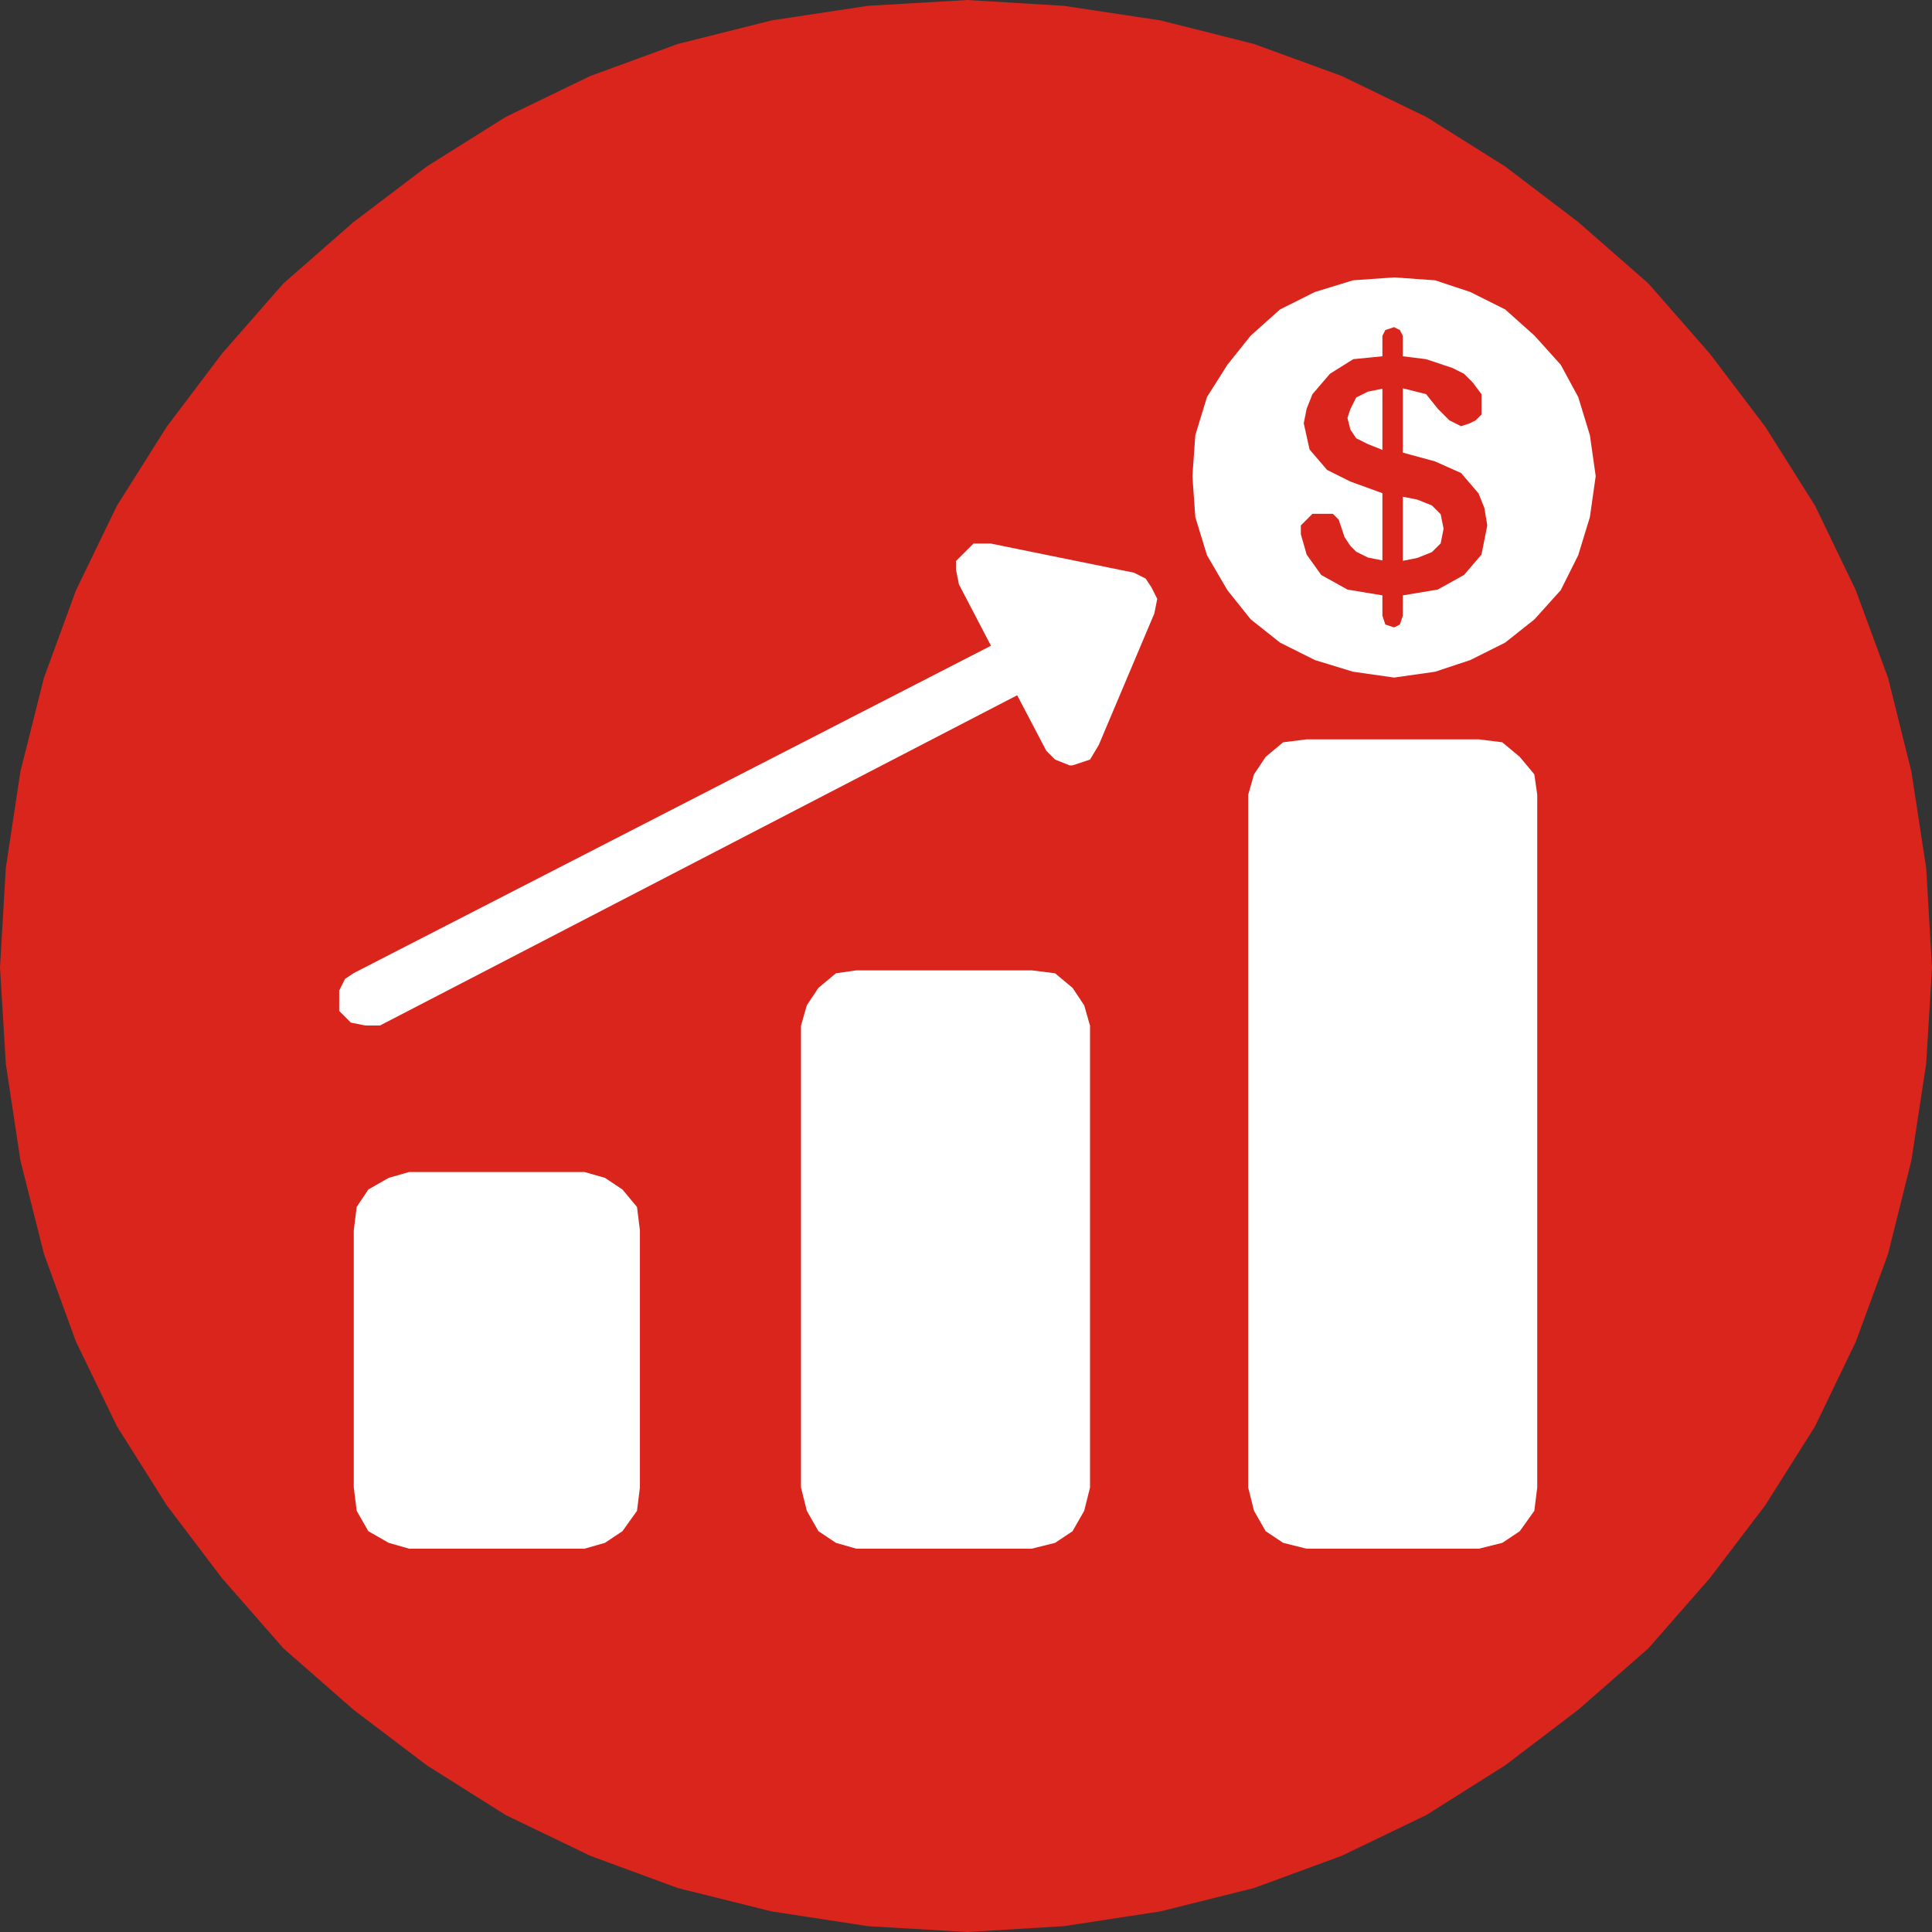
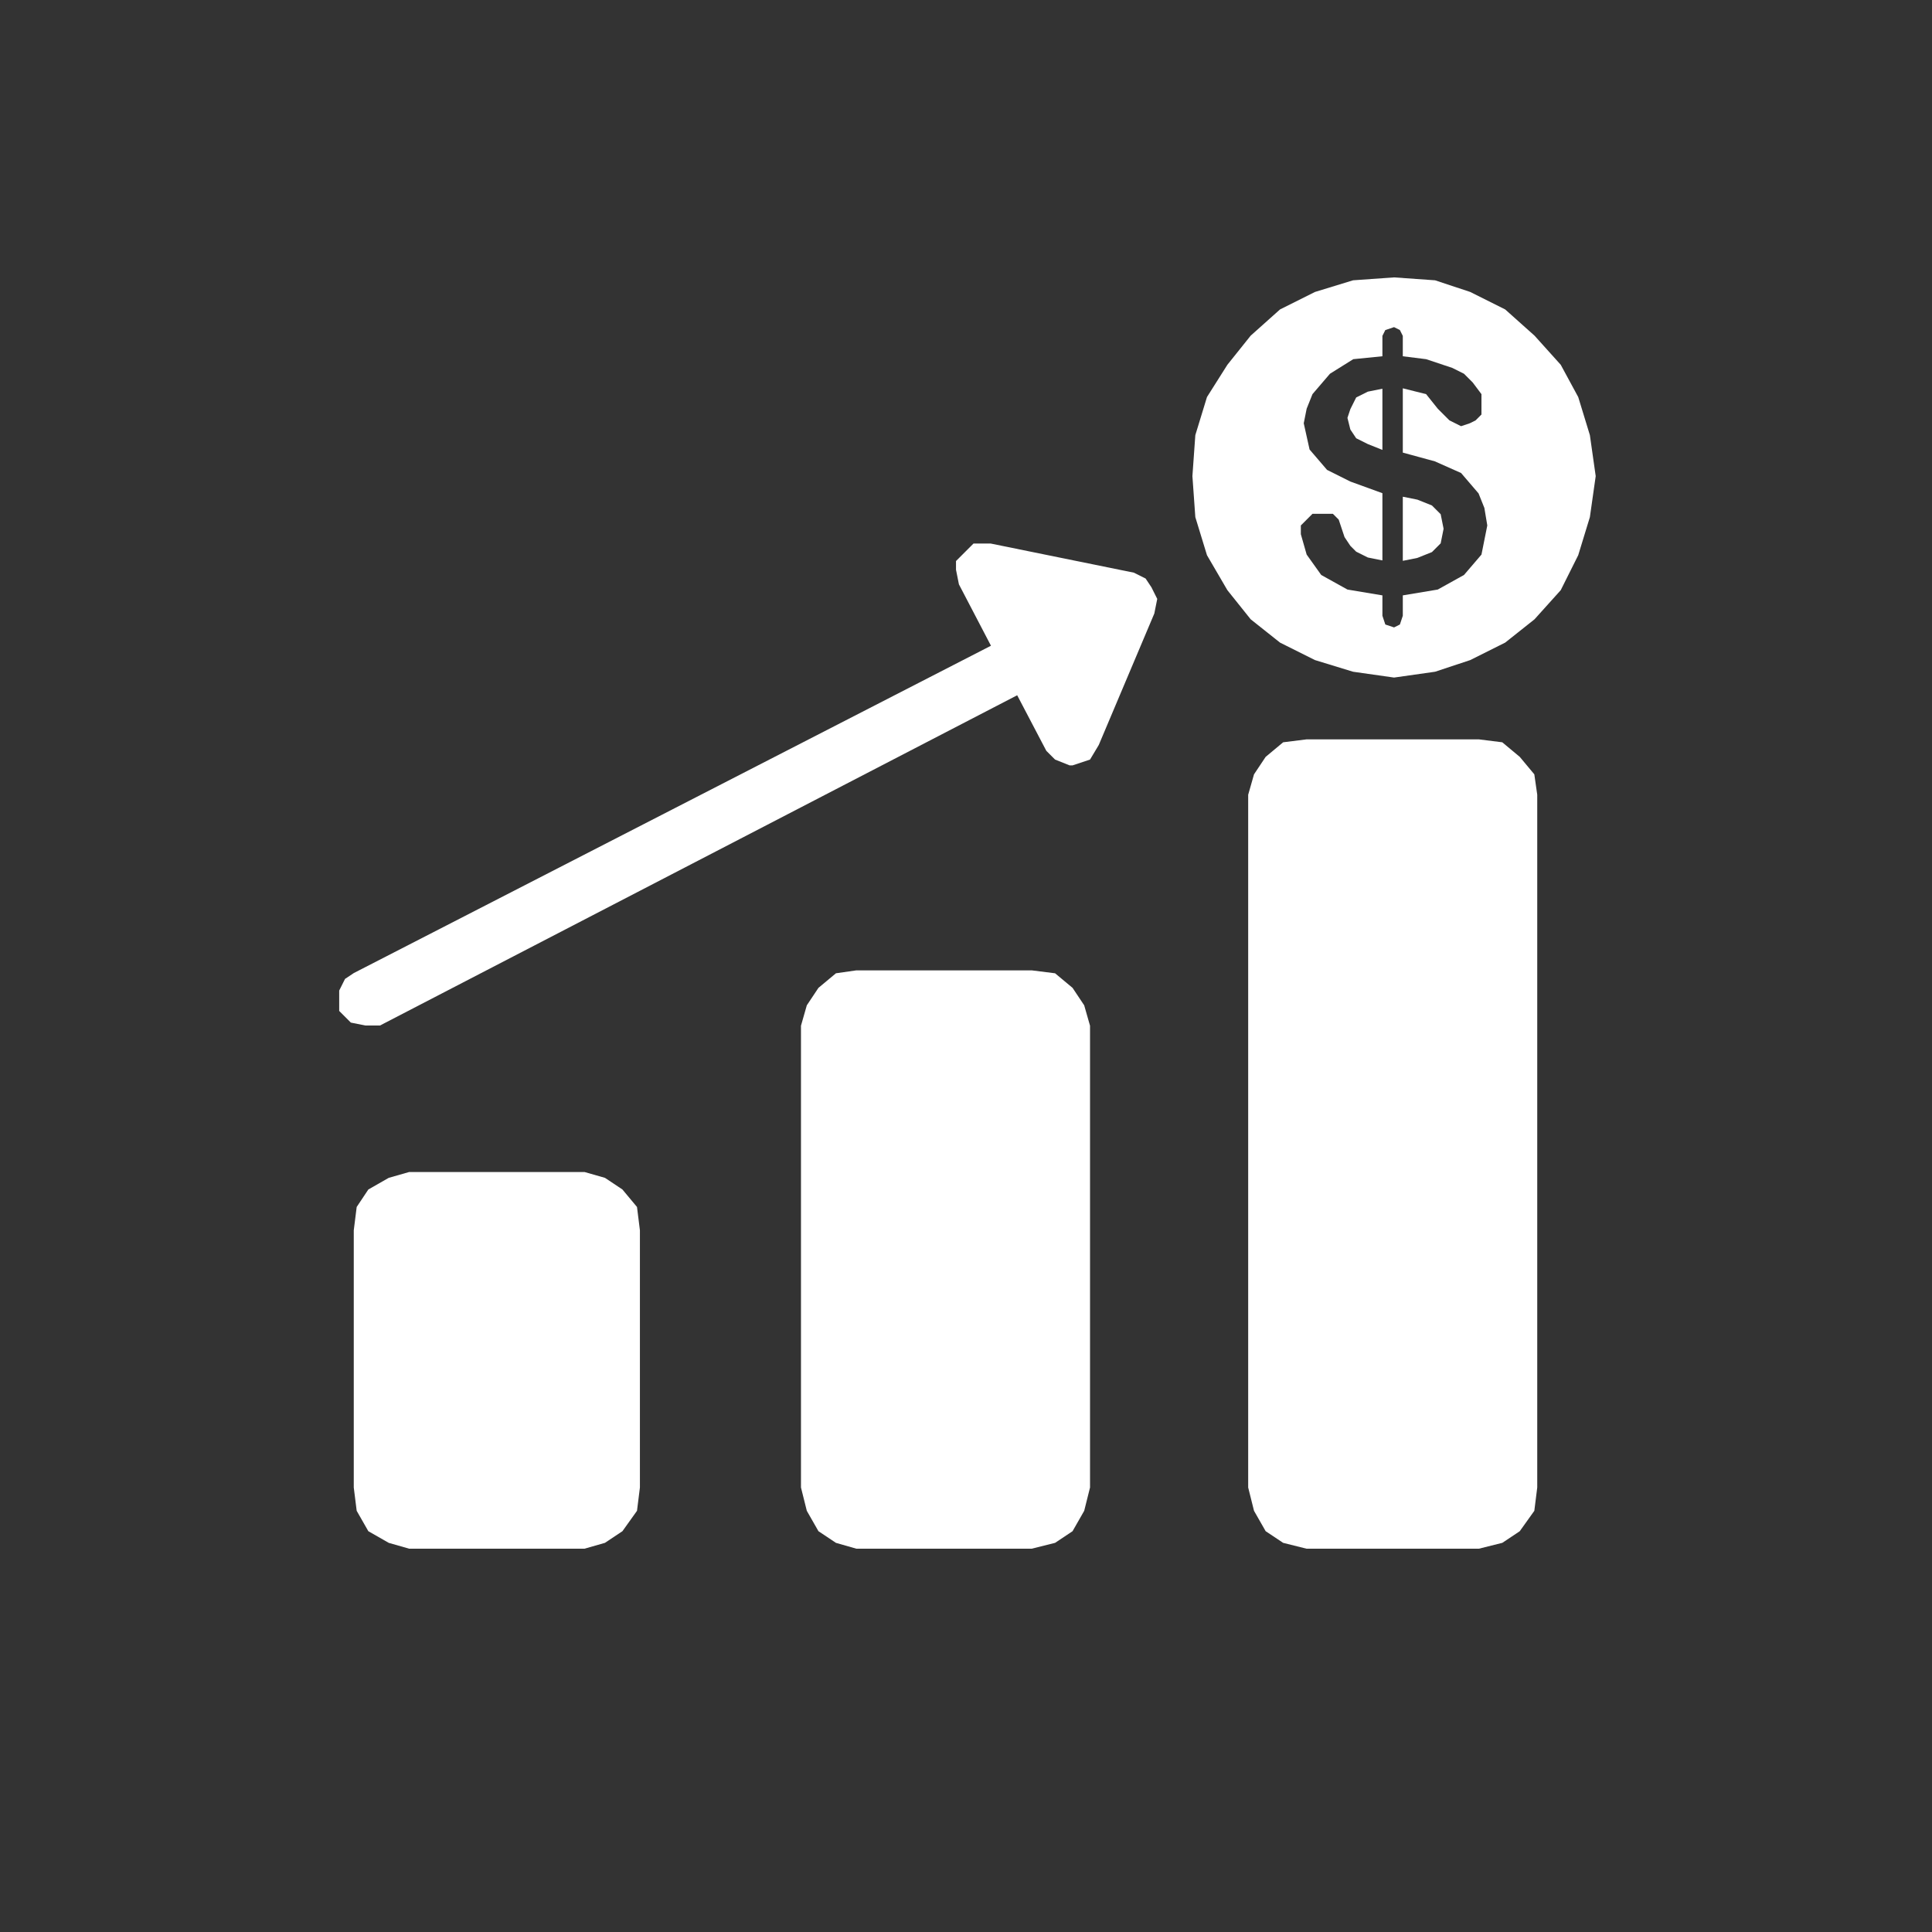
<svg xmlns="http://www.w3.org/2000/svg" xmlns:xlink="http://www.w3.org/1999/xlink" xml:space="preserve" width="40px" height="40px" style="shape-rendering:geometricPrecision; text-rendering:geometricPrecision; image-rendering:optimizeQuality; fill-rule:evenodd; clip-rule:evenodd" viewBox="0 0 9.284 9.284">
  <rect x="0" y="0" width="9.284" height="9.284" fill="#333333" stroke="none" />
  <defs>
    <style type="text/css">
   
    .fil17 {fill:#DA251D}
    .fil18 {fill:white}
    .fil6 {fill:url(#id0)}
    .fil16 {fill:url(#id1)}
    .fil15 {fill:url(#id2)}
    .fil10 {fill:url(#id3)}
    .fil2 {fill:url(#id4)}
    .fil0 {fill:url(#id5)}
    .fil4 {fill:url(#id6)}
    .fil8 {fill:url(#id7)}
    .fil12 {fill:url(#id8)}
    .fil1 {fill:url(#id9)}
    .fil9 {fill:url(#id10)}
    .fil3 {fill:url(#id11)}
    .fil7 {fill:url(#id12)}
    .fil14 {fill:url(#id13)}
    .fil5 {fill:url(#id14)}
    .fil11 {fill:url(#id15)}
    .fil13 {fill:url(#id16)}
   
  </style>
    <linearGradient id="id0" gradientUnits="userSpaceOnUse" x1="53.264" y1="-113.161" x2="47.882" y2="-125.753">
      <stop offset="0" style="stop-color:black" />
      <stop offset="1" style="stop-color:black" />
    </linearGradient>
    <linearGradient id="id1" gradientUnits="userSpaceOnUse" xlink:href="#id0" x1="121.919" y1="-113.384" x2="116.843" y2="-125.165">
  </linearGradient>
    <linearGradient id="id2" gradientUnits="userSpaceOnUse" xlink:href="#id0" x1="160.428" y1="-294.03" x2="157.767" y2="-297.477">
  </linearGradient>
    <linearGradient id="id3" gradientUnits="userSpaceOnUse" xlink:href="#id0" x1="167.806" y1="-294.03" x2="165.145" y2="-297.477">
  </linearGradient>
    <linearGradient id="id4" gradientUnits="userSpaceOnUse" xlink:href="#id0" x1="149.583" y1="-292.052" x2="153.053" y2="-294.859">
  </linearGradient>
    <linearGradient id="id5" gradientUnits="userSpaceOnUse" xlink:href="#id0" x1="157.363" y1="-292.052" x2="160.833" y2="-294.859">
  </linearGradient>
    <linearGradient id="id6" gradientUnits="userSpaceOnUse" xlink:href="#id0" x1="164.74" y1="-292.052" x2="168.21" y2="-294.859">
  </linearGradient>
    <linearGradient id="id7" gradientUnits="userSpaceOnUse" xlink:href="#id0" x1="164.74" y1="-295.116" x2="168.21" y2="-297.923">
  </linearGradient>
    <linearGradient id="id8" gradientUnits="userSpaceOnUse" xlink:href="#id0" x1="179.95" y1="-292.052" x2="183.42" y2="-294.859">
  </linearGradient>
    <linearGradient id="id9" gradientUnits="userSpaceOnUse" xlink:href="#id0" x1="172.546" y1="-292.052" x2="176.016" y2="-294.86">
  </linearGradient>
    <linearGradient id="id10" gradientUnits="userSpaceOnUse" xlink:href="#id0" x1="157.363" y1="-293.584" x2="160.832" y2="-296.392">
  </linearGradient>
    <linearGradient id="id11" gradientUnits="userSpaceOnUse" xlink:href="#id0" x1="164.741" y1="-293.584" x2="168.21" y2="-296.392">
  </linearGradient>
    <linearGradient id="id12" gradientUnits="userSpaceOnUse" xlink:href="#id0" x1="172.547" y1="-293.584" x2="176.016" y2="-296.392">
  </linearGradient>
    <linearGradient id="id13" gradientUnits="userSpaceOnUse" xlink:href="#id0" x1="153.003" y1="-292.776" x2="149.633" y2="-295.668">
  </linearGradient>
    <linearGradient id="id14" gradientUnits="userSpaceOnUse" xlink:href="#id0" x1="160.783" y1="-292.776" x2="157.413" y2="-295.668">
  </linearGradient>
    <linearGradient id="id15" gradientUnits="userSpaceOnUse" xlink:href="#id0" x1="168.16" y1="-292.776" x2="164.79" y2="-295.668">
  </linearGradient>
    <linearGradient id="id16" gradientUnits="userSpaceOnUse" xlink:href="#id0" x1="175.966" y1="-292.776" x2="172.596" y2="-295.668">
  </linearGradient>
  </defs>
  <symbol id="符号32" viewBox="157.059 -294.633 4.077 2.353">
    <polygon class="fil0" points="159.089,-294.633 161.136,-293.412 159.089,-292.279 157.059,-293.456 " />
  </symbol>
  <symbol id="符号21" viewBox="172.243 -294.633 4.077 2.353">
    <polygon class="fil1" points="174.273,-294.633 176.32,-293.412 174.273,-292.279 172.243,-293.456 " />
  </symbol>
  <symbol id="符号7" viewBox="149.28 -294.633 4.077 2.353">
    <polygon class="fil2" points="151.309,-294.633 153.356,-293.412 151.309,-292.279 149.28,-293.456 " />
  </symbol>
  <symbol id="Fm14-43-0" viewBox="149.28 -294.633 4.077 2.353">
    <polygon class="fil2" points="151.309,-294.633 153.356,-293.412 151.309,-292.279 149.28,-293.456 " />
  </symbol>
  <symbol id="符号29" viewBox="164.437 -296.164 4.077 2.353">
    <polygon class="fil3" points="166.467,-296.164 168.514,-294.944 166.467,-293.811 164.437,-294.988 " />
  </symbol>
  <symbol id="符号27" viewBox="164.437 -294.633 4.077 2.353">
    <polygon class="fil4" points="166.467,-294.633 168.514,-293.412 166.467,-292.279 164.437,-293.456 " />
  </symbol>
  <symbol id="符号16" viewBox="157.059 -295.399 4.077 2.353">
    <polygon class="fil5" points="159.089,-295.399 161.136,-294.178 159.089,-293.045 157.059,-294.222 " />
  </symbol>
  <symbol id="符号1" viewBox="39.069 -121.987 23.009 5.06">
    <polygon class="fil6" points="39.069,-119.405 51.562,-121.987 62.078,-120.438 56.559,-116.927 " />
  </symbol>
  <symbol id="Fm13-41-0" viewBox="172.243 -296.164 4.077 2.353">
    <polygon class="fil7" points="174.273,-296.164 176.32,-294.944 174.273,-293.811 172.243,-294.988 " />
  </symbol>
  <symbol id="符号31" viewBox="164.437 -297.696 4.077 2.353">
    <polygon class="fil8" points="166.467,-297.696 168.514,-296.476 166.467,-295.343 164.437,-296.52 " />
  </symbol>
  <symbol id="符号17" viewBox="157.059 -296.164 4.077 2.353">
    <polygon class="fil9" points="159.089,-296.164 161.136,-294.944 159.089,-293.811 157.059,-294.988 " />
  </symbol>
  <symbol id="符号13" viewBox="164.437 -296.93 4.077 2.353">
    <polygon class="fil10" points="166.467,-296.93 168.514,-295.71 166.467,-294.577 164.437,-295.754 " />
  </symbol>
  <symbol id="符号28" viewBox="164.437 -295.399 4.077 2.353">
    <polygon class="fil11" points="166.467,-295.399 168.514,-294.178 166.467,-293.045 164.437,-294.222 " />
  </symbol>
  <symbol id="符号26" viewBox="179.646 -294.633 4.077 2.353">
    <polygon class="fil12" points="181.676,-294.633 183.723,-293.412 181.676,-292.279 179.646,-293.456 " />
  </symbol>
  <symbol id="符号22" viewBox="172.243 -295.399 4.077 2.353">
    <polygon class="fil13" points="174.273,-295.399 176.32,-294.178 174.273,-293.045 172.243,-294.222 " />
  </symbol>
  <symbol id="符号8" viewBox="149.28 -295.399 4.077 2.353">
    <polygon class="fil14" points="151.309,-295.399 153.356,-294.178 151.309,-293.045 149.28,-294.222 " />
  </symbol>
  <symbol id="Fm8-61-0" viewBox="157.059 -295.399 4.077 2.353">
    <polygon class="fil5" points="159.089,-295.399 161.136,-294.178 159.089,-293.045 157.059,-294.222 " />
  </symbol>
  <symbol id="Fm2-49-0" viewBox="164.437 -294.633 4.077 2.353">
    <polygon class="fil4" points="166.467,-294.633 168.514,-293.412 166.467,-292.279 164.437,-293.456 " />
  </symbol>
  <symbol id="Fm12-39-0" viewBox="172.243 -295.399 4.077 2.353">
    <polygon class="fil13" points="174.273,-295.399 176.32,-294.178 174.273,-293.045 172.243,-294.222 " />
  </symbol>
  <symbol id="符号33" viewBox="157.059 -295.399 4.077 2.353">
    <polygon class="fil5" points="159.089,-295.399 161.136,-294.178 159.089,-293.045 157.059,-294.222 " />
  </symbol>
  <symbol id="符号20" viewBox="157.059 -296.93 4.077 2.353">
    <polygon class="fil15" points="159.089,-296.93 161.136,-295.71 159.089,-294.577 157.059,-295.754 " />
  </symbol>
  <symbol id="符号25" viewBox="149.28 -295.399 4.077 2.353">
    <polygon class="fil14" points="151.309,-295.399 153.356,-294.178 151.309,-293.045 149.28,-294.222 " />
  </symbol>
  <symbol id="符号14" viewBox="164.437 -297.696 4.077 2.353">
    <polygon class="fil8" points="166.467,-297.696 168.514,-296.476 166.467,-295.343 164.437,-296.52 " />
  </symbol>
  <symbol id="符号12" viewBox="164.437 -296.164 4.077 2.353">
    <polygon class="fil3" points="166.467,-296.164 168.514,-294.944 166.467,-293.811 164.437,-294.988 " />
  </symbol>
  <symbol id="符号2" viewBox="108.679 -121.647 21.403 4.746">
    <polygon class="fil16" points="108.679,-119.226 120.301,-121.647 130.083,-120.195 124.95,-116.902 " />
  </symbol>
  <symbol id="Fm6-57-0" viewBox="164.437 -297.696 4.077 2.353">
    <polygon class="fil8" points="166.467,-297.696 168.514,-296.476 166.467,-295.343 164.437,-296.52 " />
  </symbol>
  <symbol id="Fm3-51-0" viewBox="164.437 -295.399 4.077 2.353">
    <polygon class="fil11" points="166.467,-295.399 168.514,-294.178 166.467,-293.045 164.437,-294.222 " />
  </symbol>
  <symbol id="Fm11-37-0" viewBox="172.243 -294.633 4.077 2.353">
-     <polygon class="fil1" points="174.273,-294.633 176.32,-293.412 174.273,-292.279 172.243,-293.456 " />
-   </symbol>
+     </symbol>
  <symbol id="符号23" viewBox="172.243 -296.164 4.077 2.353">
    <polygon class="fil7" points="174.273,-296.164 176.32,-294.944 174.273,-293.811 172.243,-294.988 " />
  </symbol>
  <symbol id="符号3" viewBox="157.059 -296.93 4.077 2.353">
    <polygon class="fil15" points="159.089,-296.93 161.136,-295.71 159.089,-294.577 157.059,-295.754 " />
  </symbol>
  <symbol id="符号6" viewBox="172.243 -296.164 4.077 2.353">
    <polygon class="fil7" points="174.273,-296.164 176.32,-294.944 174.273,-293.811 172.243,-294.988 " />
  </symbol>
  <symbol id="Fm1-30-0" viewBox="108.679 -121.647 21.403 4.746">
    <polygon class="fil16" points="108.679,-119.226 120.301,-121.647 130.083,-120.195 124.95,-116.902 " />
  </symbol>
  <symbol id="符号24" viewBox="149.28 -294.633 4.077 2.353">
    <polygon class="fil2" points="151.309,-294.633 153.356,-293.412 151.309,-292.279 149.28,-293.456 " />
  </symbol>
  <symbol id="符号9" viewBox="179.646 -294.633 4.077 2.353">
    <polygon class="fil12" points="181.676,-294.633 183.723,-293.412 181.676,-292.279 179.646,-293.456 " />
  </symbol>
  <symbol id="Fm15-45-0" viewBox="149.28 -295.399 4.077 2.353">
    <polygon class="fil14" points="151.309,-295.399 153.356,-294.178 151.309,-293.045 149.28,-294.222 " />
  </symbol>
  <symbol id="符号5" viewBox="172.243 -295.399 4.077 2.353">
    <polygon class="fil13" points="174.273,-295.399 176.32,-294.178 174.273,-293.045 172.243,-294.222 " />
  </symbol>
  <symbol id="符号4" viewBox="172.243 -294.633 4.077 2.353">
    <polygon class="fil1" points="174.273,-294.633 176.32,-293.412 174.273,-292.279 172.243,-293.456 " />
  </symbol>
  <symbol id="Fm10-35-0" viewBox="157.059 -296.93 4.077 2.353">
    <polygon class="fil15" points="159.089,-296.93 161.136,-295.71 159.089,-294.577 157.059,-295.754 " />
  </symbol>
  <symbol id="符号15" viewBox="157.059 -294.633 4.077 2.353">
    <polygon class="fil0" points="159.089,-294.633 161.136,-293.412 159.089,-292.279 157.059,-293.456 " />
  </symbol>
  <symbol id="符号10" viewBox="164.437 -294.633 4.077 2.353">
-     <polygon class="fil4" points="166.467,-294.633 168.514,-293.412 166.467,-292.279 164.437,-293.456 " />
-   </symbol>
+     </symbol>
  <symbol id="符号19" viewBox="108.679 -121.647 21.403 4.746">
    <polygon class="fil16" points="108.679,-119.226 120.301,-121.647 130.083,-120.195 124.95,-116.902 " />
  </symbol>
  <symbol id="Fm4-53-0" viewBox="164.437 -296.164 4.077 2.353">
    <polygon class="fil3" points="166.467,-296.164 168.514,-294.944 166.467,-293.811 164.437,-294.988 " />
  </symbol>
  <symbol id="符号18" viewBox="39.069 -121.987 23.009 5.06">
    <polygon class="fil6" points="39.069,-119.405 51.562,-121.987 62.078,-120.438 56.559,-116.927 " />
  </symbol>
  <symbol id="符号11" viewBox="164.437 -295.399 4.077 2.353">
    <polygon class="fil11" points="166.467,-295.399 168.514,-294.178 166.467,-293.045 164.437,-294.222 " />
  </symbol>
  <symbol id="Fm5-55-0" viewBox="164.437 -296.93 4.077 2.353">
    <polygon class="fil10" points="166.467,-296.93 168.514,-295.71 166.467,-294.577 164.437,-295.754 " />
  </symbol>
  <symbol id="Fm16-47-0" viewBox="179.646 -294.633 4.077 2.353">
    <polygon class="fil12" points="181.676,-294.633 183.723,-293.412 181.676,-292.279 179.646,-293.456 " />
  </symbol>
  <symbol id="符号34" viewBox="157.059 -296.164 4.077 2.353">
    <polygon class="fil9" points="159.089,-296.164 161.136,-294.944 159.089,-293.811 157.059,-294.988 " />
  </symbol>
  <symbol id="符号30" viewBox="164.437 -296.93 4.077 2.353">
    <polygon class="fil10" points="166.467,-296.93 168.514,-295.71 166.467,-294.577 164.437,-295.754 " />
  </symbol>
  <symbol id="Fm9-63-0" viewBox="157.059 -296.164 4.077 2.353">
    <polygon class="fil9" points="159.089,-296.164 161.136,-294.944 159.089,-293.811 157.059,-294.988 " />
  </symbol>
  <symbol id="Fm7-59-0" viewBox="157.059 -294.633 4.077 2.353">
    <polygon class="fil0" points="159.089,-294.633 161.136,-293.412 159.089,-292.279 157.059,-293.456 " />
  </symbol>
  <symbol id="Fm0-28-0" viewBox="39.069 -121.987 23.009 5.06">
    <polygon class="fil6" points="39.069,-119.405 51.562,-121.987 62.078,-120.438 56.559,-116.927 " />
  </symbol>
  <g id="图层_x0020_1">
-     <polygon class="fil17" points="9.284,4.649 9.256,4.171 9.185,3.708 9.073,3.258 8.918,2.837 8.722,2.43 8.483,2.051 8.216,1.699 7.921,1.362 7.584,1.067 7.233,0.8 6.854,0.562 6.447,0.365 6.025,0.211 5.576,0.098 5.112,0.028 4.649,0 4.171,0.028 3.708,0.098 3.258,0.211 2.837,0.365 2.43,0.562 2.051,0.8 1.699,1.067 1.362,1.362 1.067,1.699 0.801,2.051 0.562,2.43 0.365,2.837 0.211,3.258 0.098,3.708 0.028,4.171 -0,4.649 0.028,5.112 0.098,5.576 0.211,6.025 0.365,6.447 0.562,6.854 0.801,7.233 1.067,7.584 1.362,7.921 1.699,8.216 2.051,8.483 2.43,8.722 2.837,8.918 3.258,9.073 3.708,9.185 4.171,9.256 4.649,9.284 5.112,9.256 5.576,9.185 6.025,9.073 6.447,8.918 6.854,8.722 7.233,8.483 7.584,8.216 7.921,7.921 8.216,7.584 8.483,7.233 8.722,6.854 8.918,6.447 9.073,6.025 9.185,5.576 9.256,5.112 " />
    <path class="fil18" d="M1.966 5.632l0.843 0 0.098 0.028 0.084 0.056 0.07 0.084 0.014 0.112 0 1.236 -0.014 0.112 -0.07 0.098 -0.084 0.056 -0.098 0.028 -0.843 0 -0.098 -0.028 -0.098 -0.056 -0.056 -0.098 -0.014 -0.112 0 -1.236 0.014 -0.112 0.056 -0.084 0.098 -0.056 0.098 -0.028 0 0zm2.149 -0.969l0.843 0 0.112 0.014 0.084 0.07 0.056 0.084 0.028 0.098 0 2.219 -0.028 0.112 -0.056 0.098 -0.084 0.056 -0.112 0.028 -0.843 0 -0.098 -0.028 -0.084 -0.056 -0.056 -0.098 -0.028 -0.112 0 -2.219 0.028 -0.098 0.056 -0.084 0.084 -0.07 0.098 -0.014 0 0zm2.163 -1.11l0.829 0 0.112 0.014 0.084 0.07 0.07 0.084 0.014 0.098 0 3.329 -0.014 0.112 -0.07 0.098 -0.084 0.056 -0.112 0.028 -0.829 0 -0.112 -0.028 -0.084 -0.056 -0.056 -0.098 -0.028 -0.112 0 -3.329 0.028 -0.098 0.056 -0.084 0.084 -0.07 0.112 -0.014 0 0zm-1.517 -0.941l0.688 0.14 0.056 0.028 0.028 0.042 0.028 0.056 -0.014 0.07 -0.267 0.632 -0.042 0.07 -0.084 0.028 0 0 -0.014 0 -0.07 -0.028 -0.042 -0.042 -0.14 -0.267 -3.062 1.587 -0.028 0 -0.042 0 -0.07 -0.014 -0.056 -0.056 0 -0.042 0 -0.056 0.028 -0.056 0.042 -0.028 3.062 -1.573 -0.154 -0.295 -0.014 -0.07 0 -0.042 0.028 -0.028 0.056 -0.056 0.042 0 0.042 0 0 0zm1.98 -0.225l0.07 0.014 0.07 0.028 0.042 0.042 0.014 0.07 -0.014 0.07 -0.042 0.042 -0.07 0.028 -0.07 0.014 0 -0.309zm-0.098 -0.52l0 0.295 -0.07 -0.028 -0.056 -0.028 -0.028 -0.042 -0.014 -0.056 0.014 -0.042 0.028 -0.056 0.056 -0.028 0.07 -0.014 0 0zm0.056 -0.295l-0.042 0.014 -0.014 0.028 0 0.098 -0.14 0.014 -0.112 0.07 -0.084 0.098 -0.028 0.07 -0.014 0.07 0.028 0.126 0.084 0.098 0.112 0.056 0.154 0.056 0 0.323 -0.07 -0.014 -0.056 -0.028 -0.028 -0.028 -0.028 -0.042 -0.028 -0.084 -0.028 -0.028 -0.056 0 -0.042 0 -0.028 0.028 -0.028 0.028 0 0.042 0.028 0.098 0.07 0.098 0.126 0.07 0.168 0.028 0 0.098 0.014 0.042 0.042 0.014 0.028 -0.014 0.014 -0.042 0 -0.098 0.168 -0.028 0.126 -0.07 0.084 -0.098 0.014 -0.07 0.014 -0.07 -0.014 -0.084 -0.028 -0.07 -0.084 -0.098 -0.126 -0.056 -0.154 -0.042 0 -0.309 0.056 0.014 0.056 0.014 0.056 0.07 0.056 0.056 0.028 0.014 0.028 0.014 0.042 -0.014 0.028 -0.014 0.028 -0.028 0 -0.042 0 -0.056 -0.042 -0.056 -0.042 -0.042 -0.056 -0.028 -0.126 -0.042 -0.112 -0.014 0 -0.098 -0.014 -0.028 -0.028 -0.014 0 0zm0 -0.239l0.197 0.014 0.169 0.056 0.168 0.084 0.141 0.126 0.126 0.14 0.084 0.155 0.056 0.183 0.028 0.197 -0.028 0.197 -0.056 0.183 -0.084 0.168 -0.126 0.14 -0.141 0.112 -0.168 0.084 -0.169 0.056 -0.197 0.028 -0.197 -0.028 -0.183 -0.056 -0.168 -0.084 -0.141 -0.112 -0.112 -0.14 -0.098 -0.168 -0.056 -0.183 -0.014 -0.197 0.014 -0.197 0.056 -0.183 0.098 -0.155 0.112 -0.14 0.141 -0.126 0.168 -0.084 0.183 -0.056 0.197 -0.014 0 0z" />
  </g>
</svg>